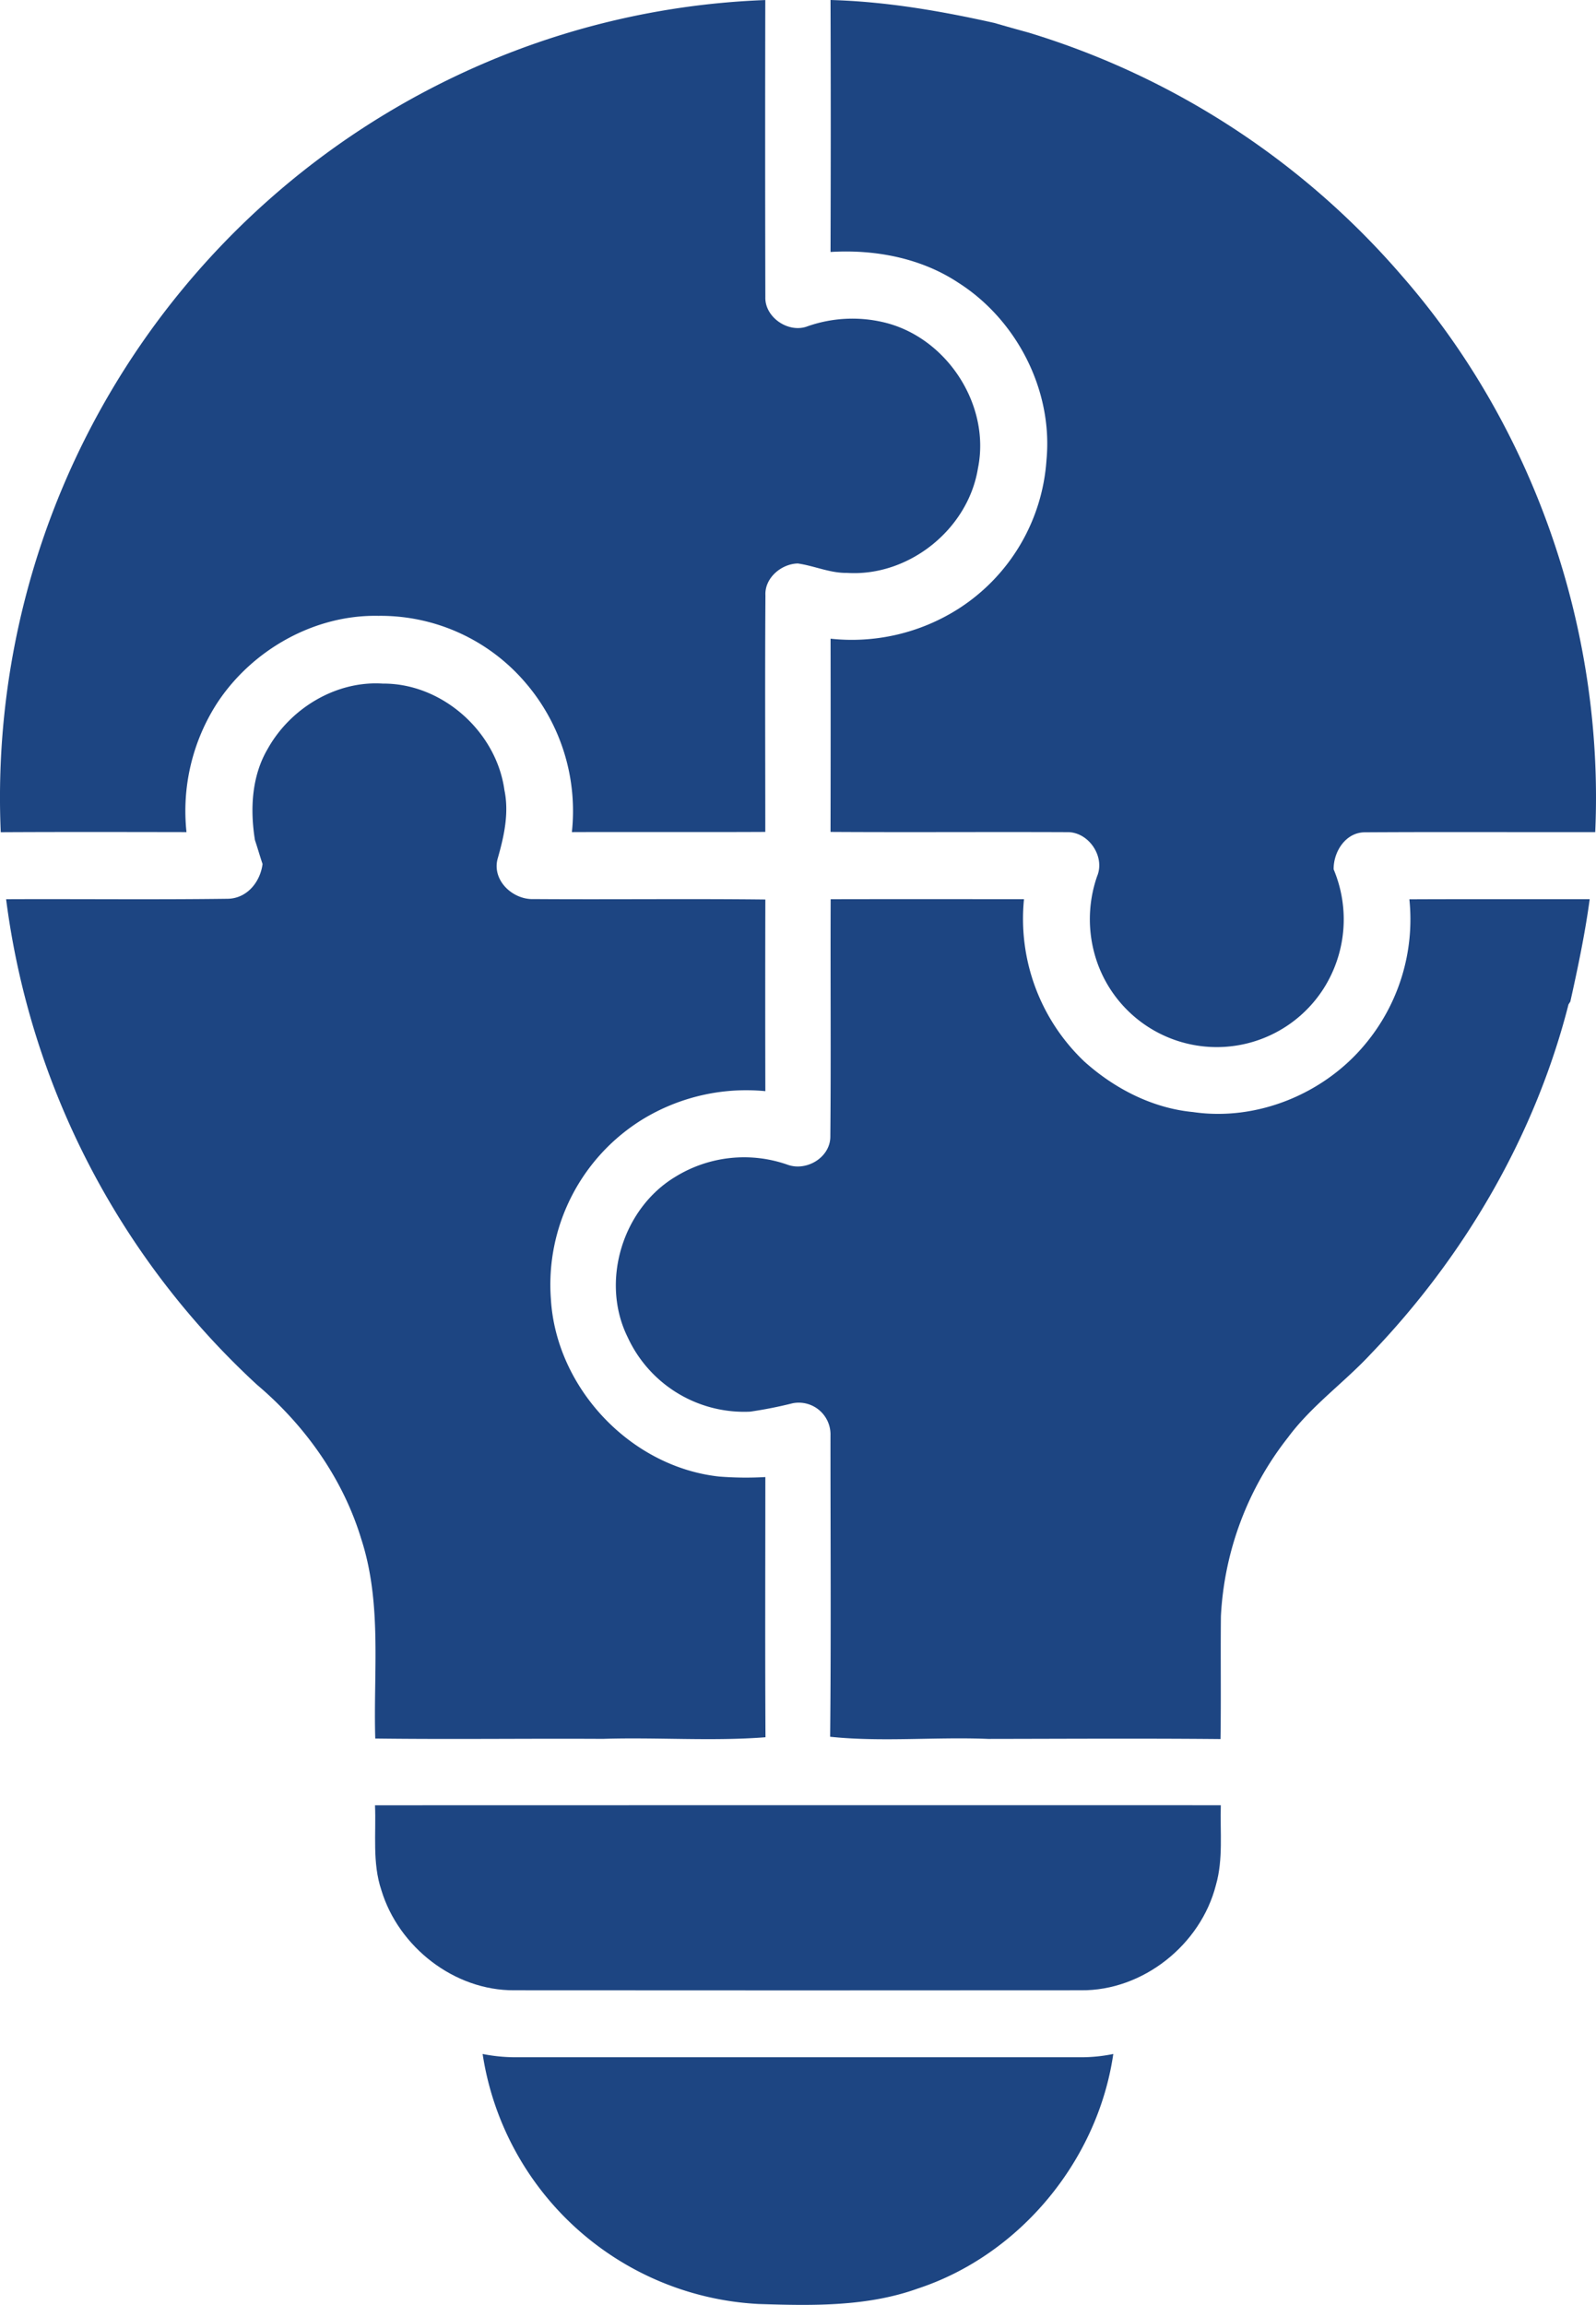
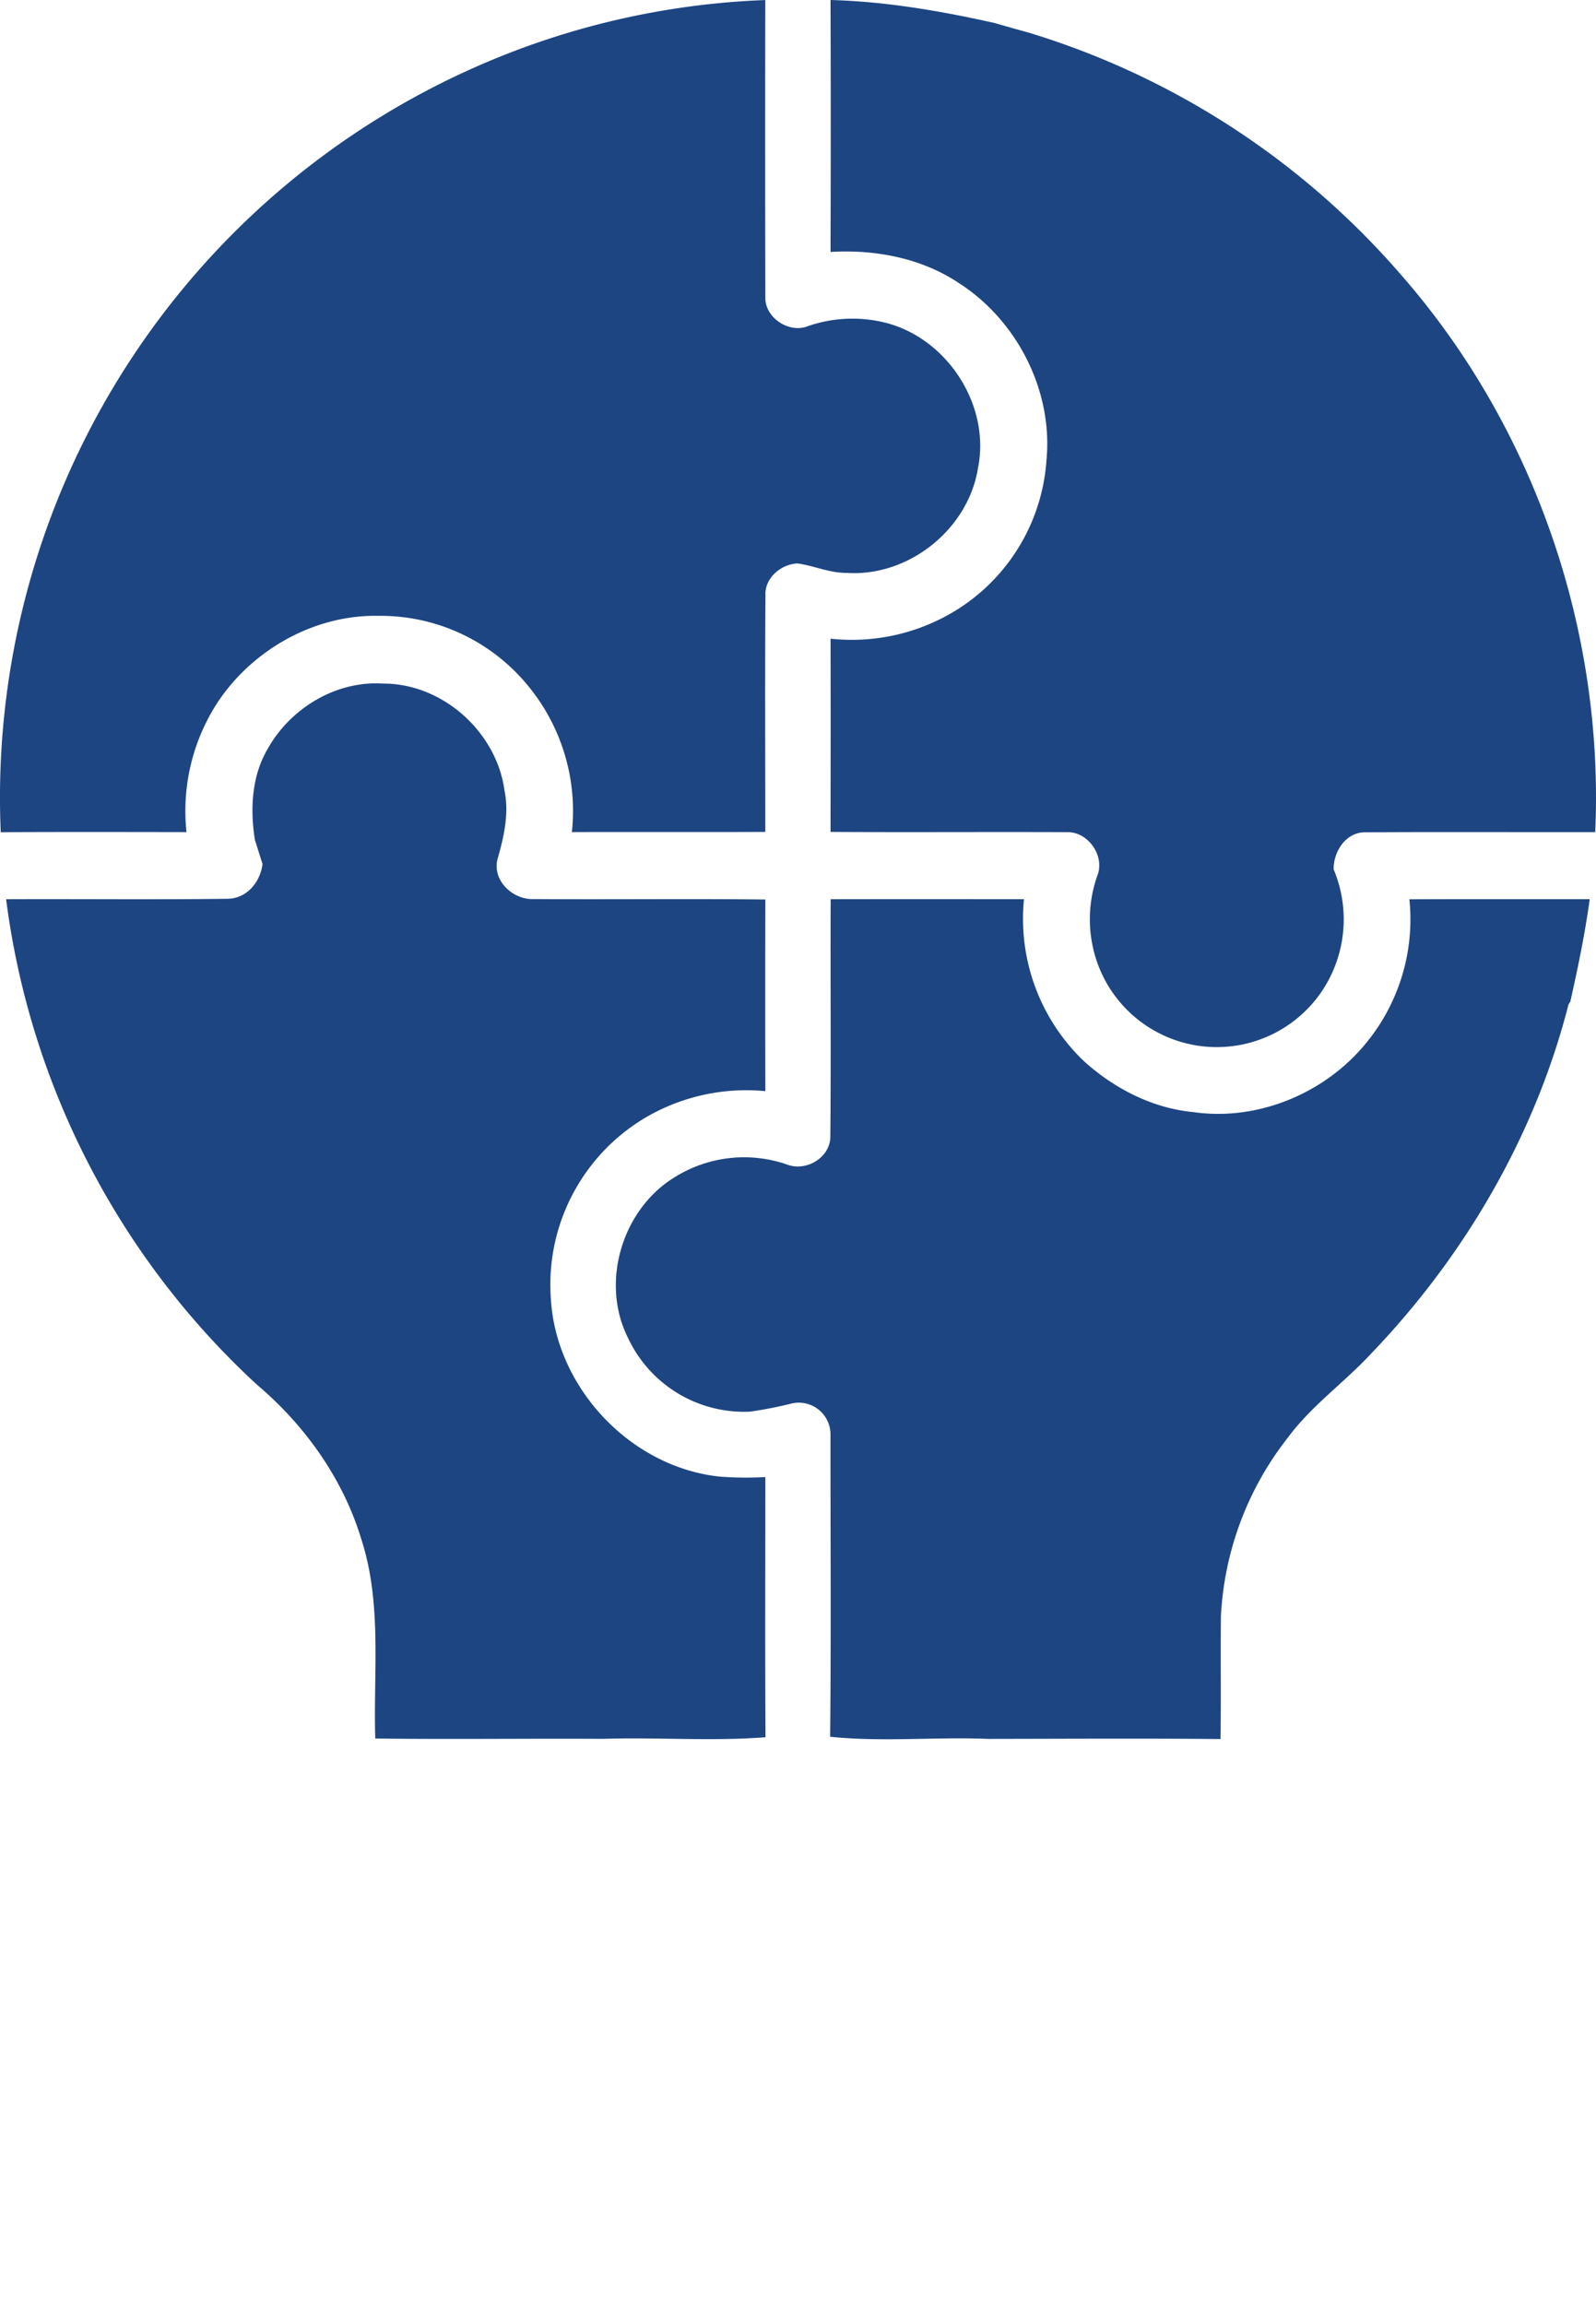
<svg xmlns="http://www.w3.org/2000/svg" width="326.861" height="471.833" viewBox="0 0 326.861 471.833">
  <g id="l2" transform="translate(-92.578 -20.14)">
    <path id="Path_27" data-name="Path 27" d="M187.79,34.84a161.523,161.523,0,0,1,61.52-14.69q-.06,30.4.01,60.8c-.13,4.19,4.79,7.48,8.66,5.98a27.752,27.752,0,0,1,15.37-.86c12.96,2.92,22.19,16.87,19.51,29.94-2.02,12.49-14.16,22.21-26.8,21.41-3.49.06-6.7-1.45-10.09-1.93-3.38.07-6.83,2.98-6.63,6.53-.11,16.14-.03,32.28-.03,48.42-13.21.07-26.41-.01-39.61.04a40.292,40.292,0,0,0-9.52-30.6,39.023,39.023,0,0,0-30.11-13.67c-13.11-.26-25.86,6.96-33.01,17.84a40.745,40.745,0,0,0-6.29,26.43c-12.68-.02-25.36-.05-38.04.02A163.494,163.494,0,0,1,187.79,34.84Z" fill="#1d4582" />
    <path id="Path_28" data-name="Path 28" d="M262.67,20.14c11.32.31,22.5,2.23,33.52,4.69,2.32.67,4.64,1.33,6.97,1.96a163.8,163.8,0,0,1,76.42,49.69c27.21,31.07,41.55,72.77,39.7,114-15.71.03-31.43-.06-47.14.04-3.95-.02-6.48,3.95-6.43,7.59a26.409,26.409,0,0,1-2.09,24.45,25.966,25.966,0,0,1-46.22-5.08,26.776,26.776,0,0,1-.13-17.97c1.7-4.09-1.82-9.15-6.19-9.02-16.14-.07-32.28.05-48.41-.05q.045-19.785.01-39.55a40.661,40.661,0,0,0,26.13-6.09,39.274,39.274,0,0,0,18.09-30.52c1.34-14.19-6.06-28.62-18.03-36.25-7.67-5.09-17.11-6.86-26.2-6.31Q262.76,45.92,262.67,20.14Z" fill="#1d4582" />
    <path id="Path_29" data-name="Path 29" d="M147.42,173.41c4.63-8.28,13.97-13.95,23.56-13.33,12.14-.09,23.25,9.82,24.9,21.79.99,4.74-.08,9.51-1.39,14.07-1.19,4.46,3.14,8.45,7.45,8.25,15.79.11,31.59-.09,47.38.09q-.045,19.62,0,39.23a40.8,40.8,0,0,0-25.09,5.74,39.749,39.749,0,0,0-18.83,36.83c1.08,18.22,16.33,34.38,34.51,36.33a70.352,70.352,0,0,0,9.41.1c0,17.75-.07,35.5.03,53.26-11.08.86-22.22-.03-33.32.33-15.53-.09-31.07.13-46.6-.07-.41-13.62,1.43-27.65-2.87-40.85-3.75-12.37-11.53-23.26-21.35-31.57a163.442,163.442,0,0,1-51.38-99.39c15.14-.07,30.29.11,45.43-.09,3.92-.09,6.62-3.44,7.09-7.12-.55-1.63-1.02-3.28-1.56-4.9C143.78,185.81,144.1,179.02,147.42,173.41Z" fill="#1d4582" />
    <path id="Path_30" data-name="Path 30" d="M262.7,204.22c13.2-.03,26.39-.01,39.59-.01a40.276,40.276,0,0,0,12.32,33.2c6.17,5.56,13.97,9.59,22.31,10.38,13.07,1.91,26.75-3.7,35.16-13.79a39.894,39.894,0,0,0,9.14-29.76c12.31-.06,24.62-.01,36.93-.03-.96,7.06-2.42,14.03-3.97,20.97l-.37.57c-6.84,26.83-21.27,51.54-40.41,71.47-5.49,5.93-12.22,10.66-17.05,17.19A64.44,64.44,0,0,0,342.62,351c-.09,8.38.05,16.76-.08,25.14-15.87-.15-31.72-.05-47.59-.03-10.77-.45-21.63.68-32.36-.44.21-20.56.06-41.12.07-61.67a6.5,6.5,0,0,0-7.74-6.6,86.479,86.479,0,0,1-8.71,1.72,26.256,26.256,0,0,1-25.09-15.25c-5.64-11.4-1.03-26.39,9.84-32.87a26.818,26.818,0,0,1,22.94-2.42c3.93,1.4,8.81-1.56,8.73-5.89C262.78,236.54,262.63,220.38,262.7,204.22Z" fill="#1d4582" />
-     <path id="Path_31" data-name="Path 31" d="M169.38,389.7q86.61-.03,173.22-.01c-.17,5.44.52,11.02-1,16.33-3.11,12.22-14.94,21.68-27.63,21.55q-58.02.045-116.06,0c-12.28.09-23.7-8.85-27.23-20.5C168.8,401.46,169.62,395.49,169.38,389.7Z" fill="#1d4582" />
-     <path id="Path_32" data-name="Path 32" d="M191.42,440.61a34.745,34.745,0,0,0,6.59.67q58.02,0,116.03,0a32.693,32.693,0,0,0,6.54-.67c-3.16,21.77-19.09,41.13-40.04,48.02-10.44,3.75-21.69,3.51-32.62,3.16a60.347,60.347,0,0,1-56.5-51.18Z" fill="#1d4582" />
  </g>
</svg>